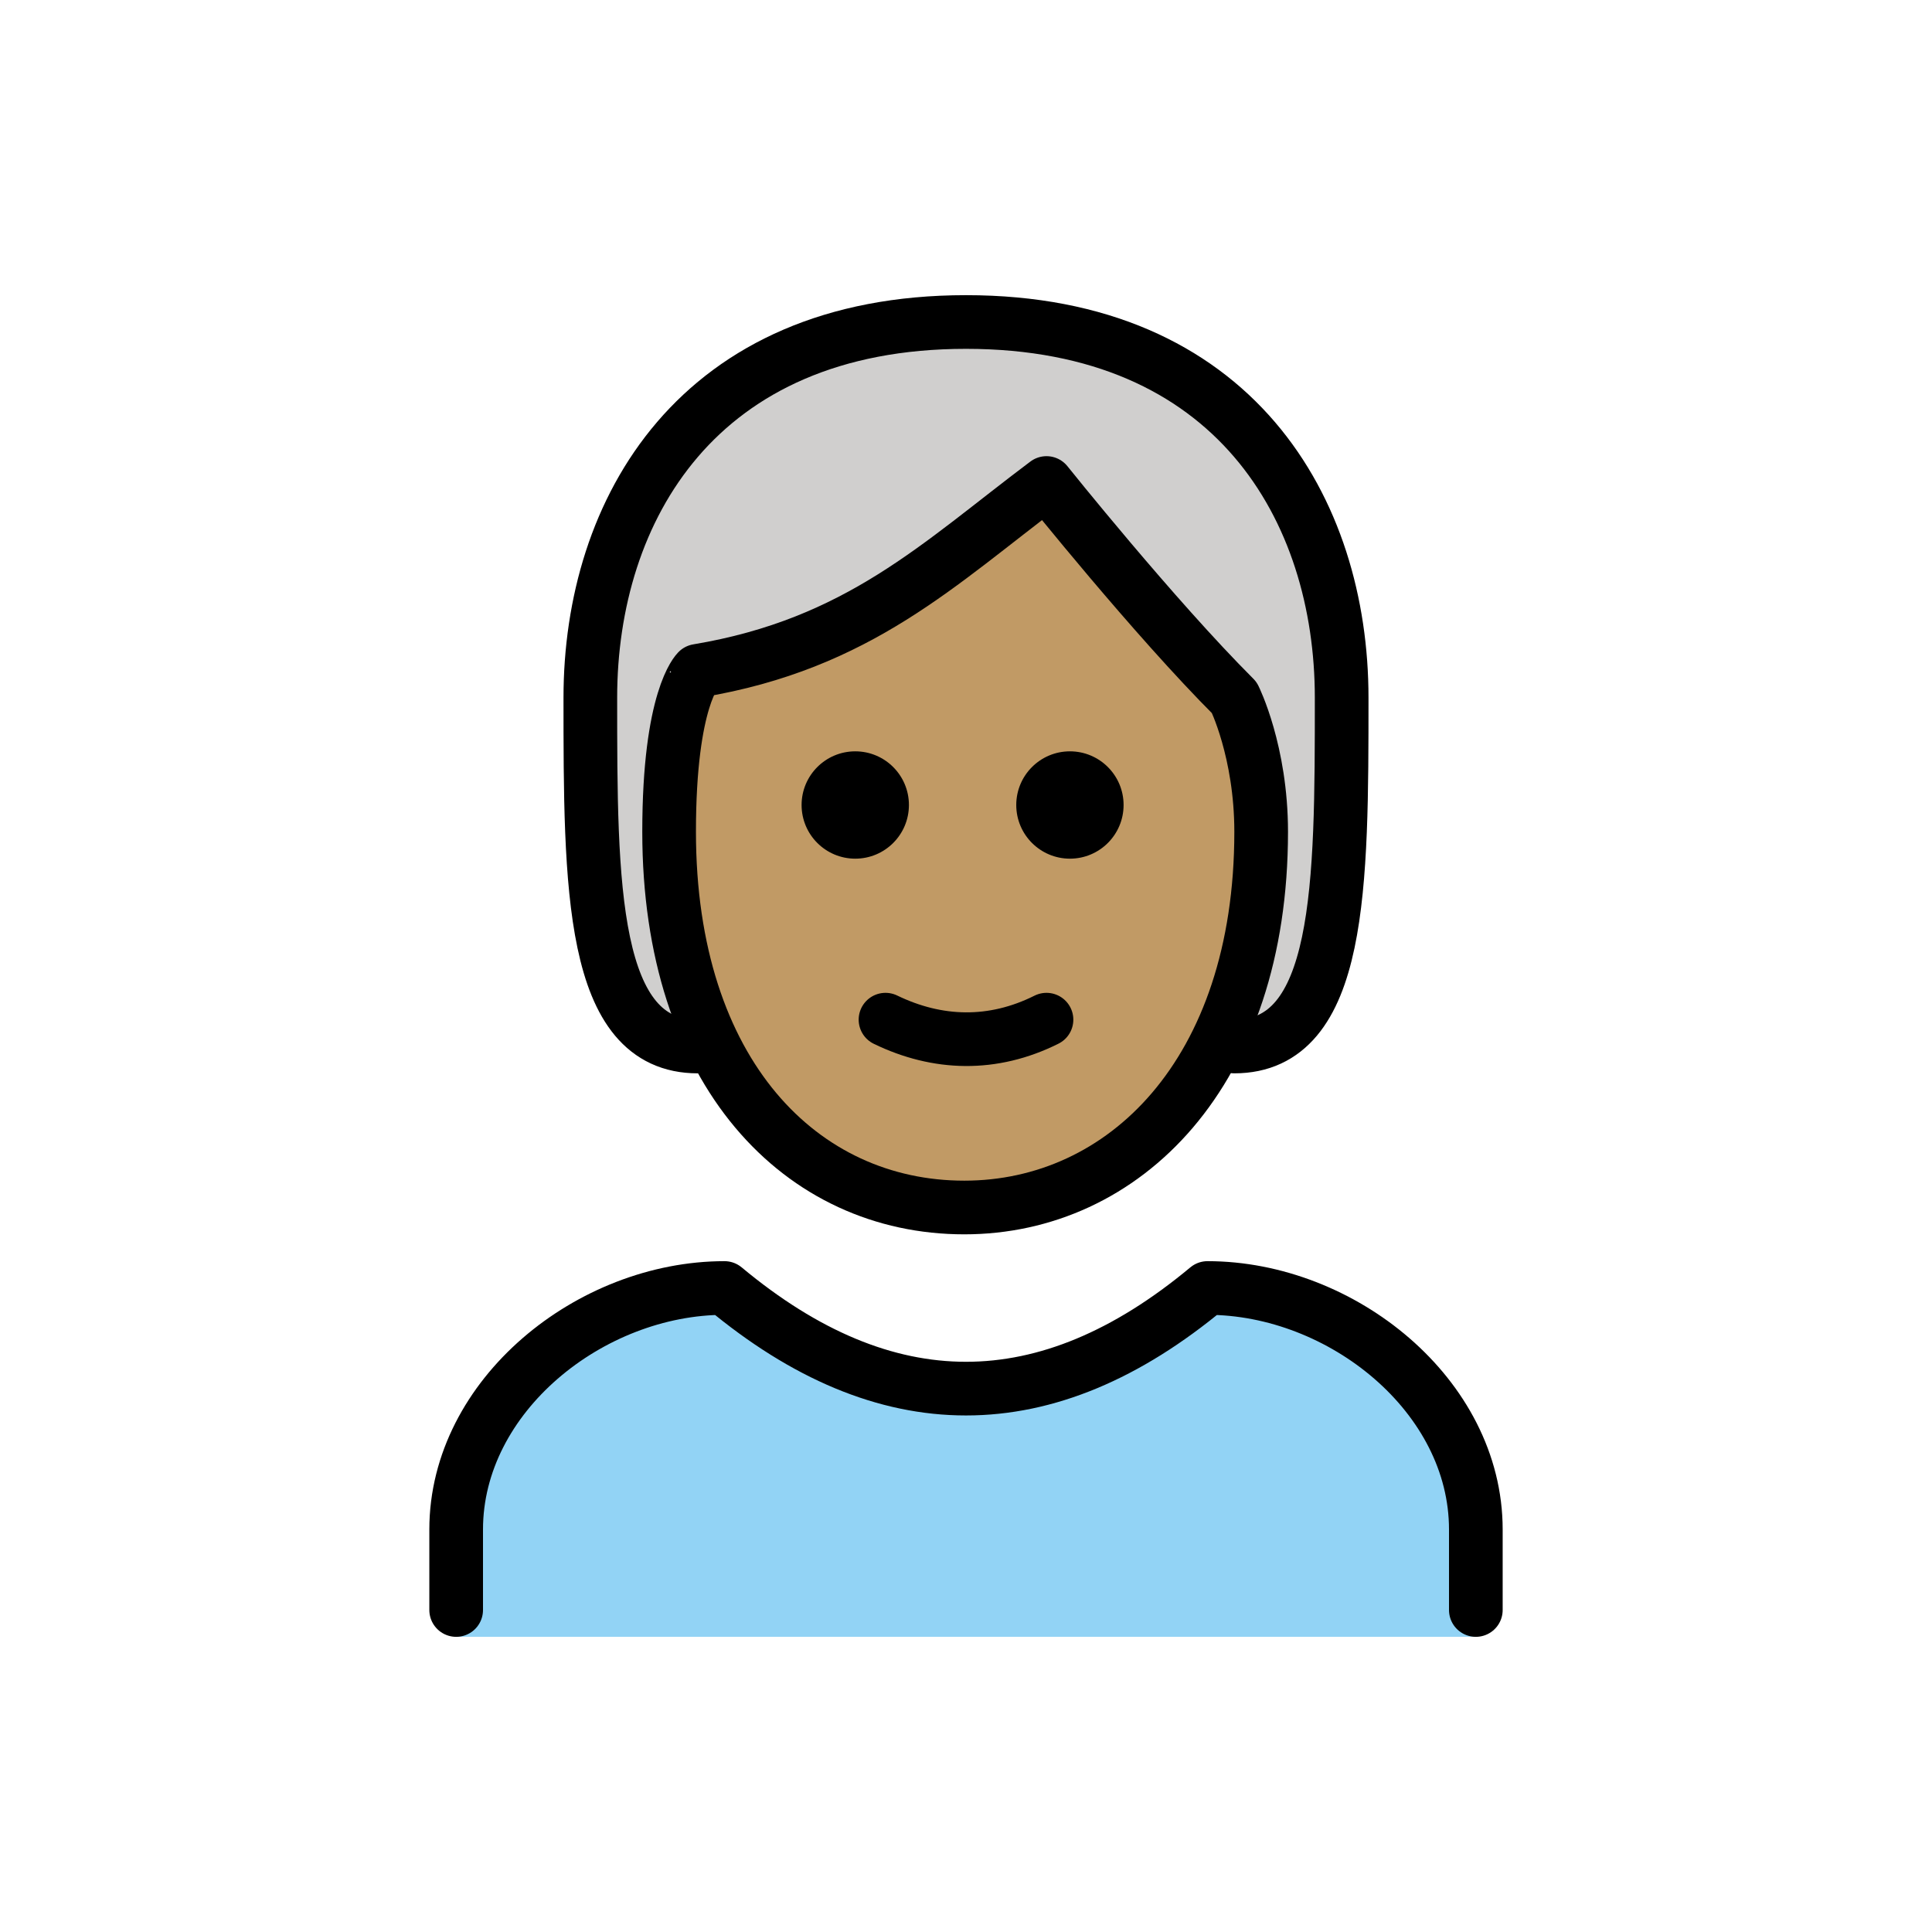
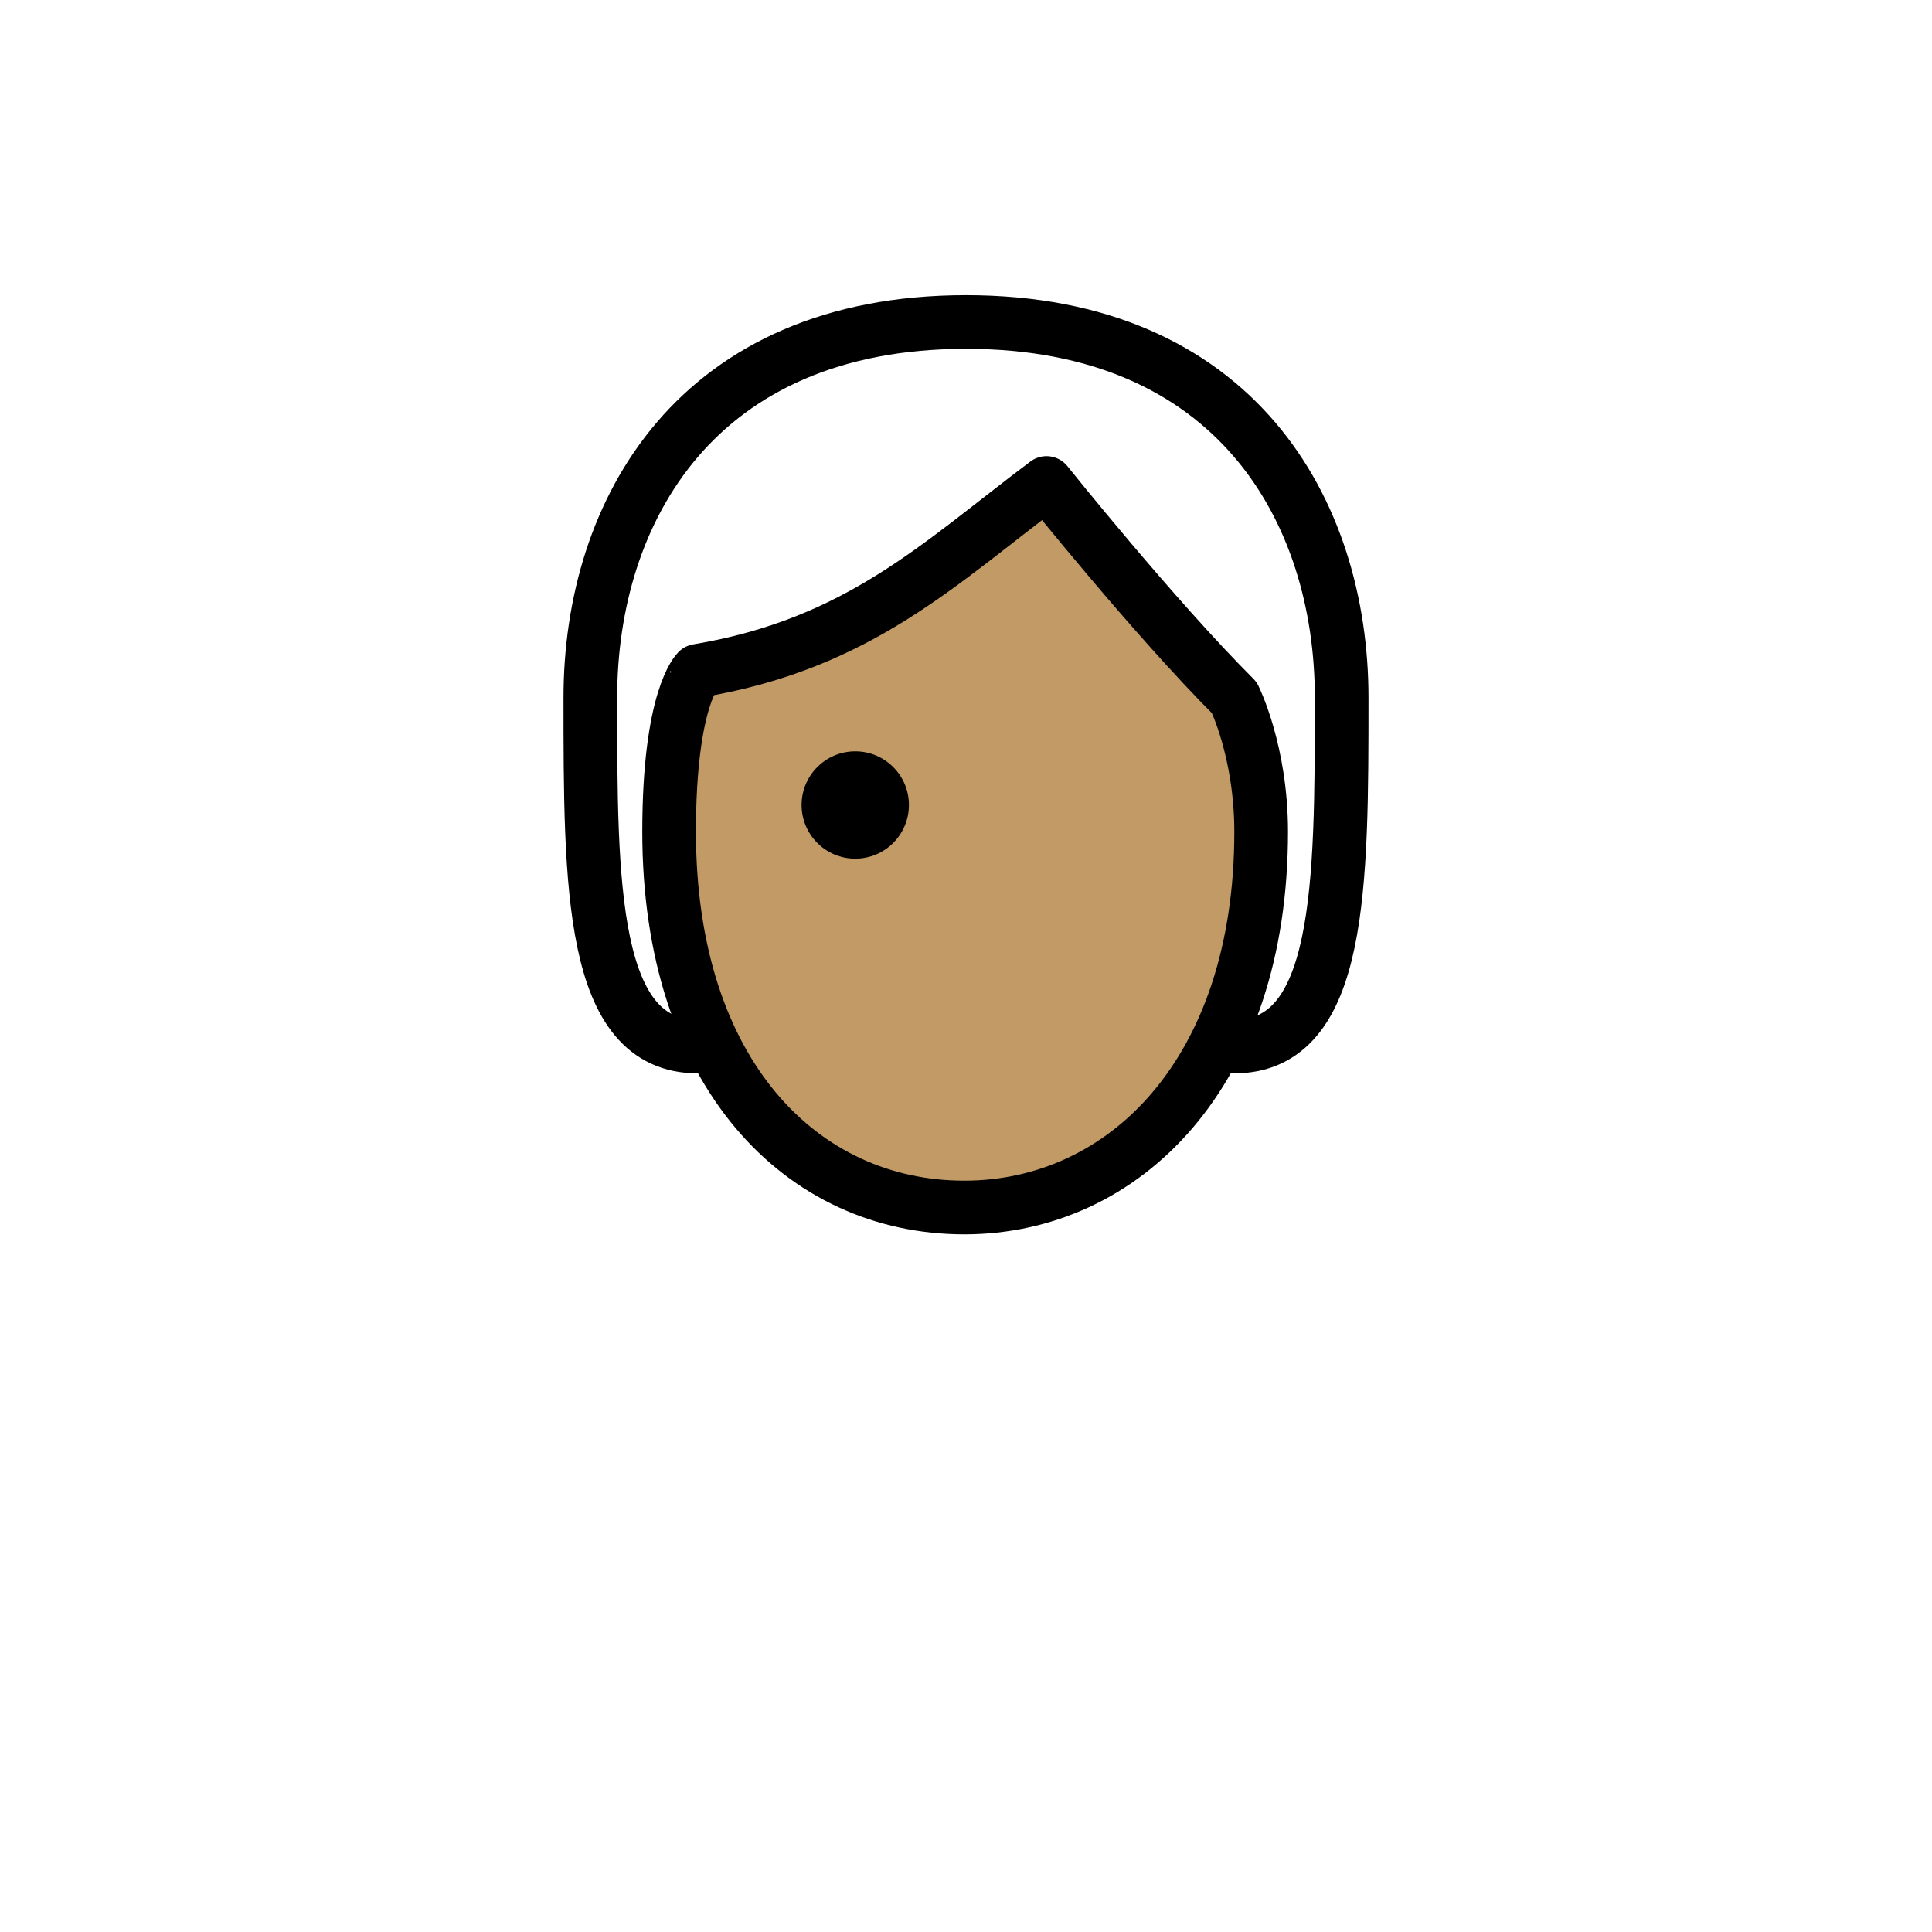
<svg xmlns="http://www.w3.org/2000/svg" id="emoji" viewBox="0 0 72 72">
  <g id="color">
-     <path fill="#92D3F5" d="M17,61v-4c0-4.994,5.008-9,10-9c6,5,12,5,18,0c4.994,0,10,4.006,10,9v4" />
-   </g>
+     </g>
  <g id="hair">
-     <path fill="#D0CFCE" d="M26,39c-4,0-4-6-4-13s4-14,14-14s14,7,14,14s0,13-4,13" />
-   </g>
+     </g>
  <g id="skin">
    <path fill="#c19a65" d="M24.936,31c0,9,4.936,14,11,14C41.873,45,47,40,47,31c0-3-1-5-1-5c-3-2.999-7-8-7-8 c-4,3-7,6-13,7C26,25,24.936,26,24.936,31z" />
  </g>
  <g id="skin-shadow" />
  <g id="line">
    <path fill="none" stroke="#000000" stroke-linecap="round" stroke-linejoin="round" stroke-width="2" d="M26,39c-4,0-4-6-4-13 s4-14,14-14s14,7,14,14s0,13-4,13" />
-     <path fill="none" stroke="#000000" stroke-linecap="round" stroke-linejoin="round" stroke-width="2" d="M17,60v-3 c0-4.994,5.008-9,10-9c6,5,12,5,18,0c4.994,0,10,4.006,10,9v3" />
-     <path d="M41.873,30c0,1.105-0.895,2-2,2c-1.104,0-2-0.895-2-2s0.896-2,2-2C40.977,28,41.873,28.895,41.873,30" />
    <path d="M33.873,30c0,1.105-0.895,2-2,2c-1.104,0-2-0.895-2-2s0.896-2,2-2C32.977,28,33.873,28.895,33.873,30" />
    <path fill="none" stroke="#000000" stroke-linejoin="round" stroke-width="2" d="M24.936,31c0,9,4.936,14,11,14 C41.873,45,47,40,47,31c0-3-1-5-1-5c-3-2.999-7-8-7-8c-4,3-7,6-13,7C26,25,24.936,26,24.936,31z" />
-     <path fill="none" stroke="#000000" stroke-linecap="round" stroke-linejoin="round" stroke-width="2" d="M33,38 c1.938,0.939,4,1,6,0" />
  </g>
</svg>